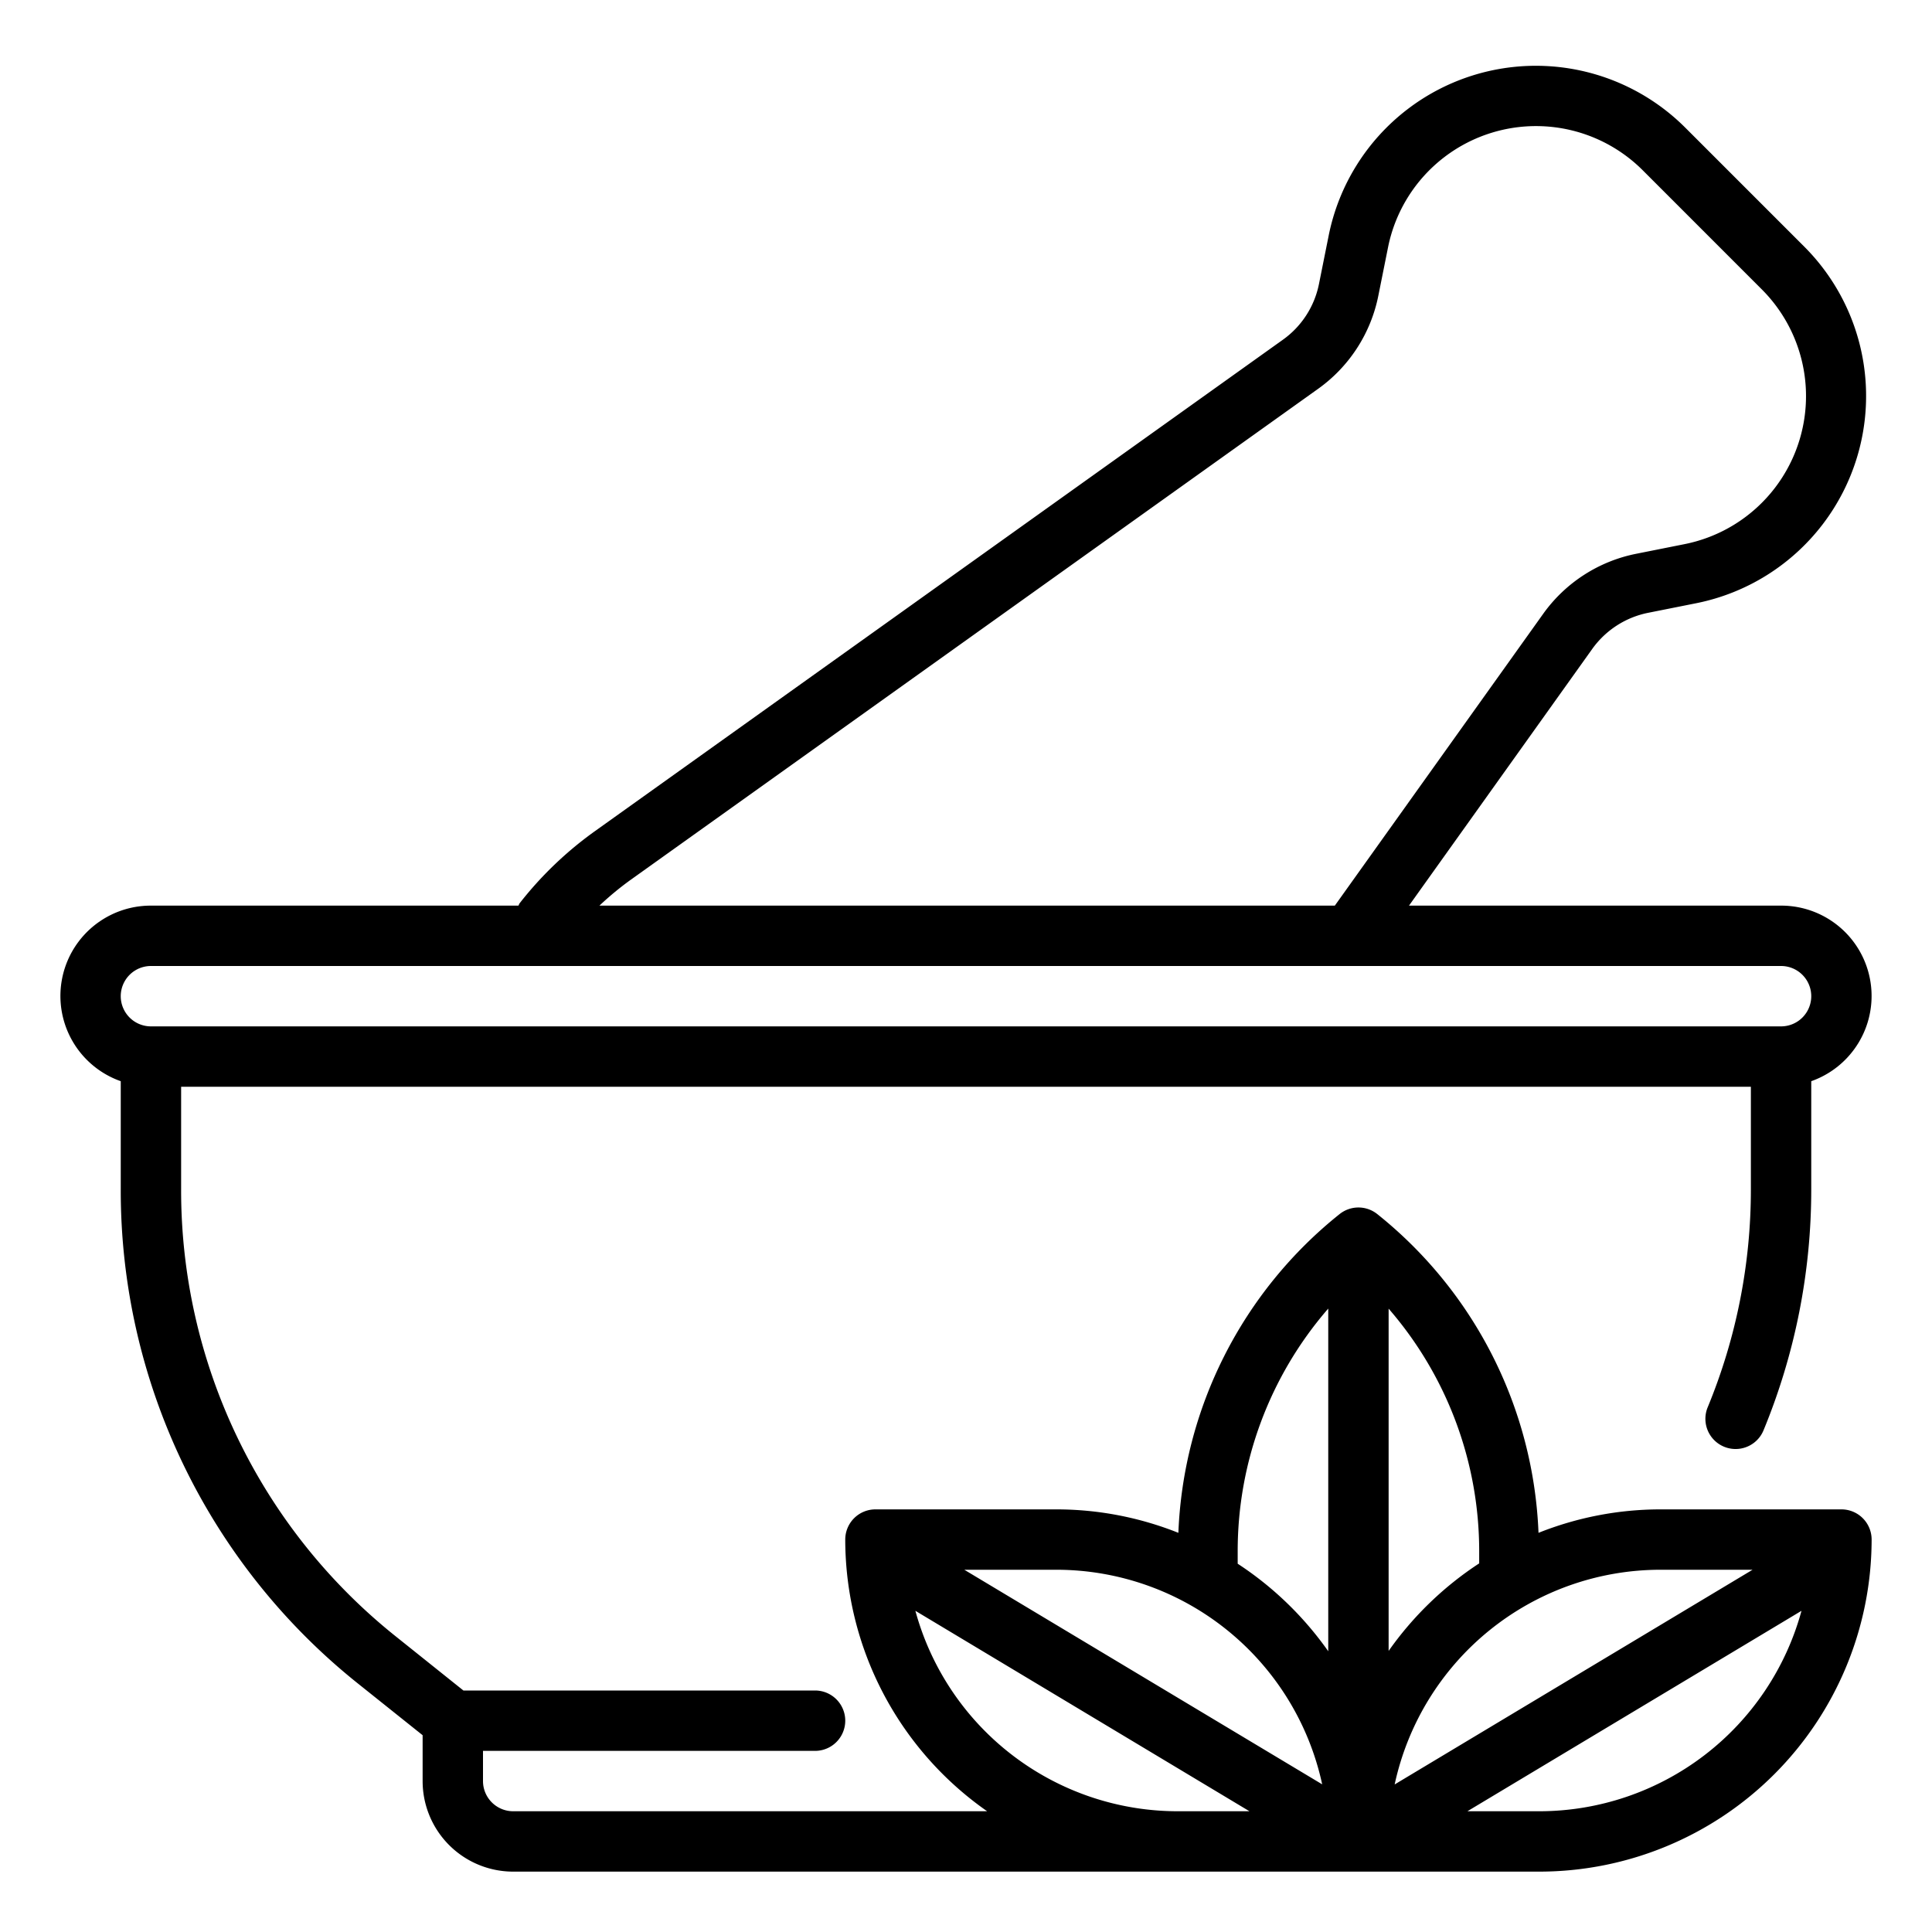
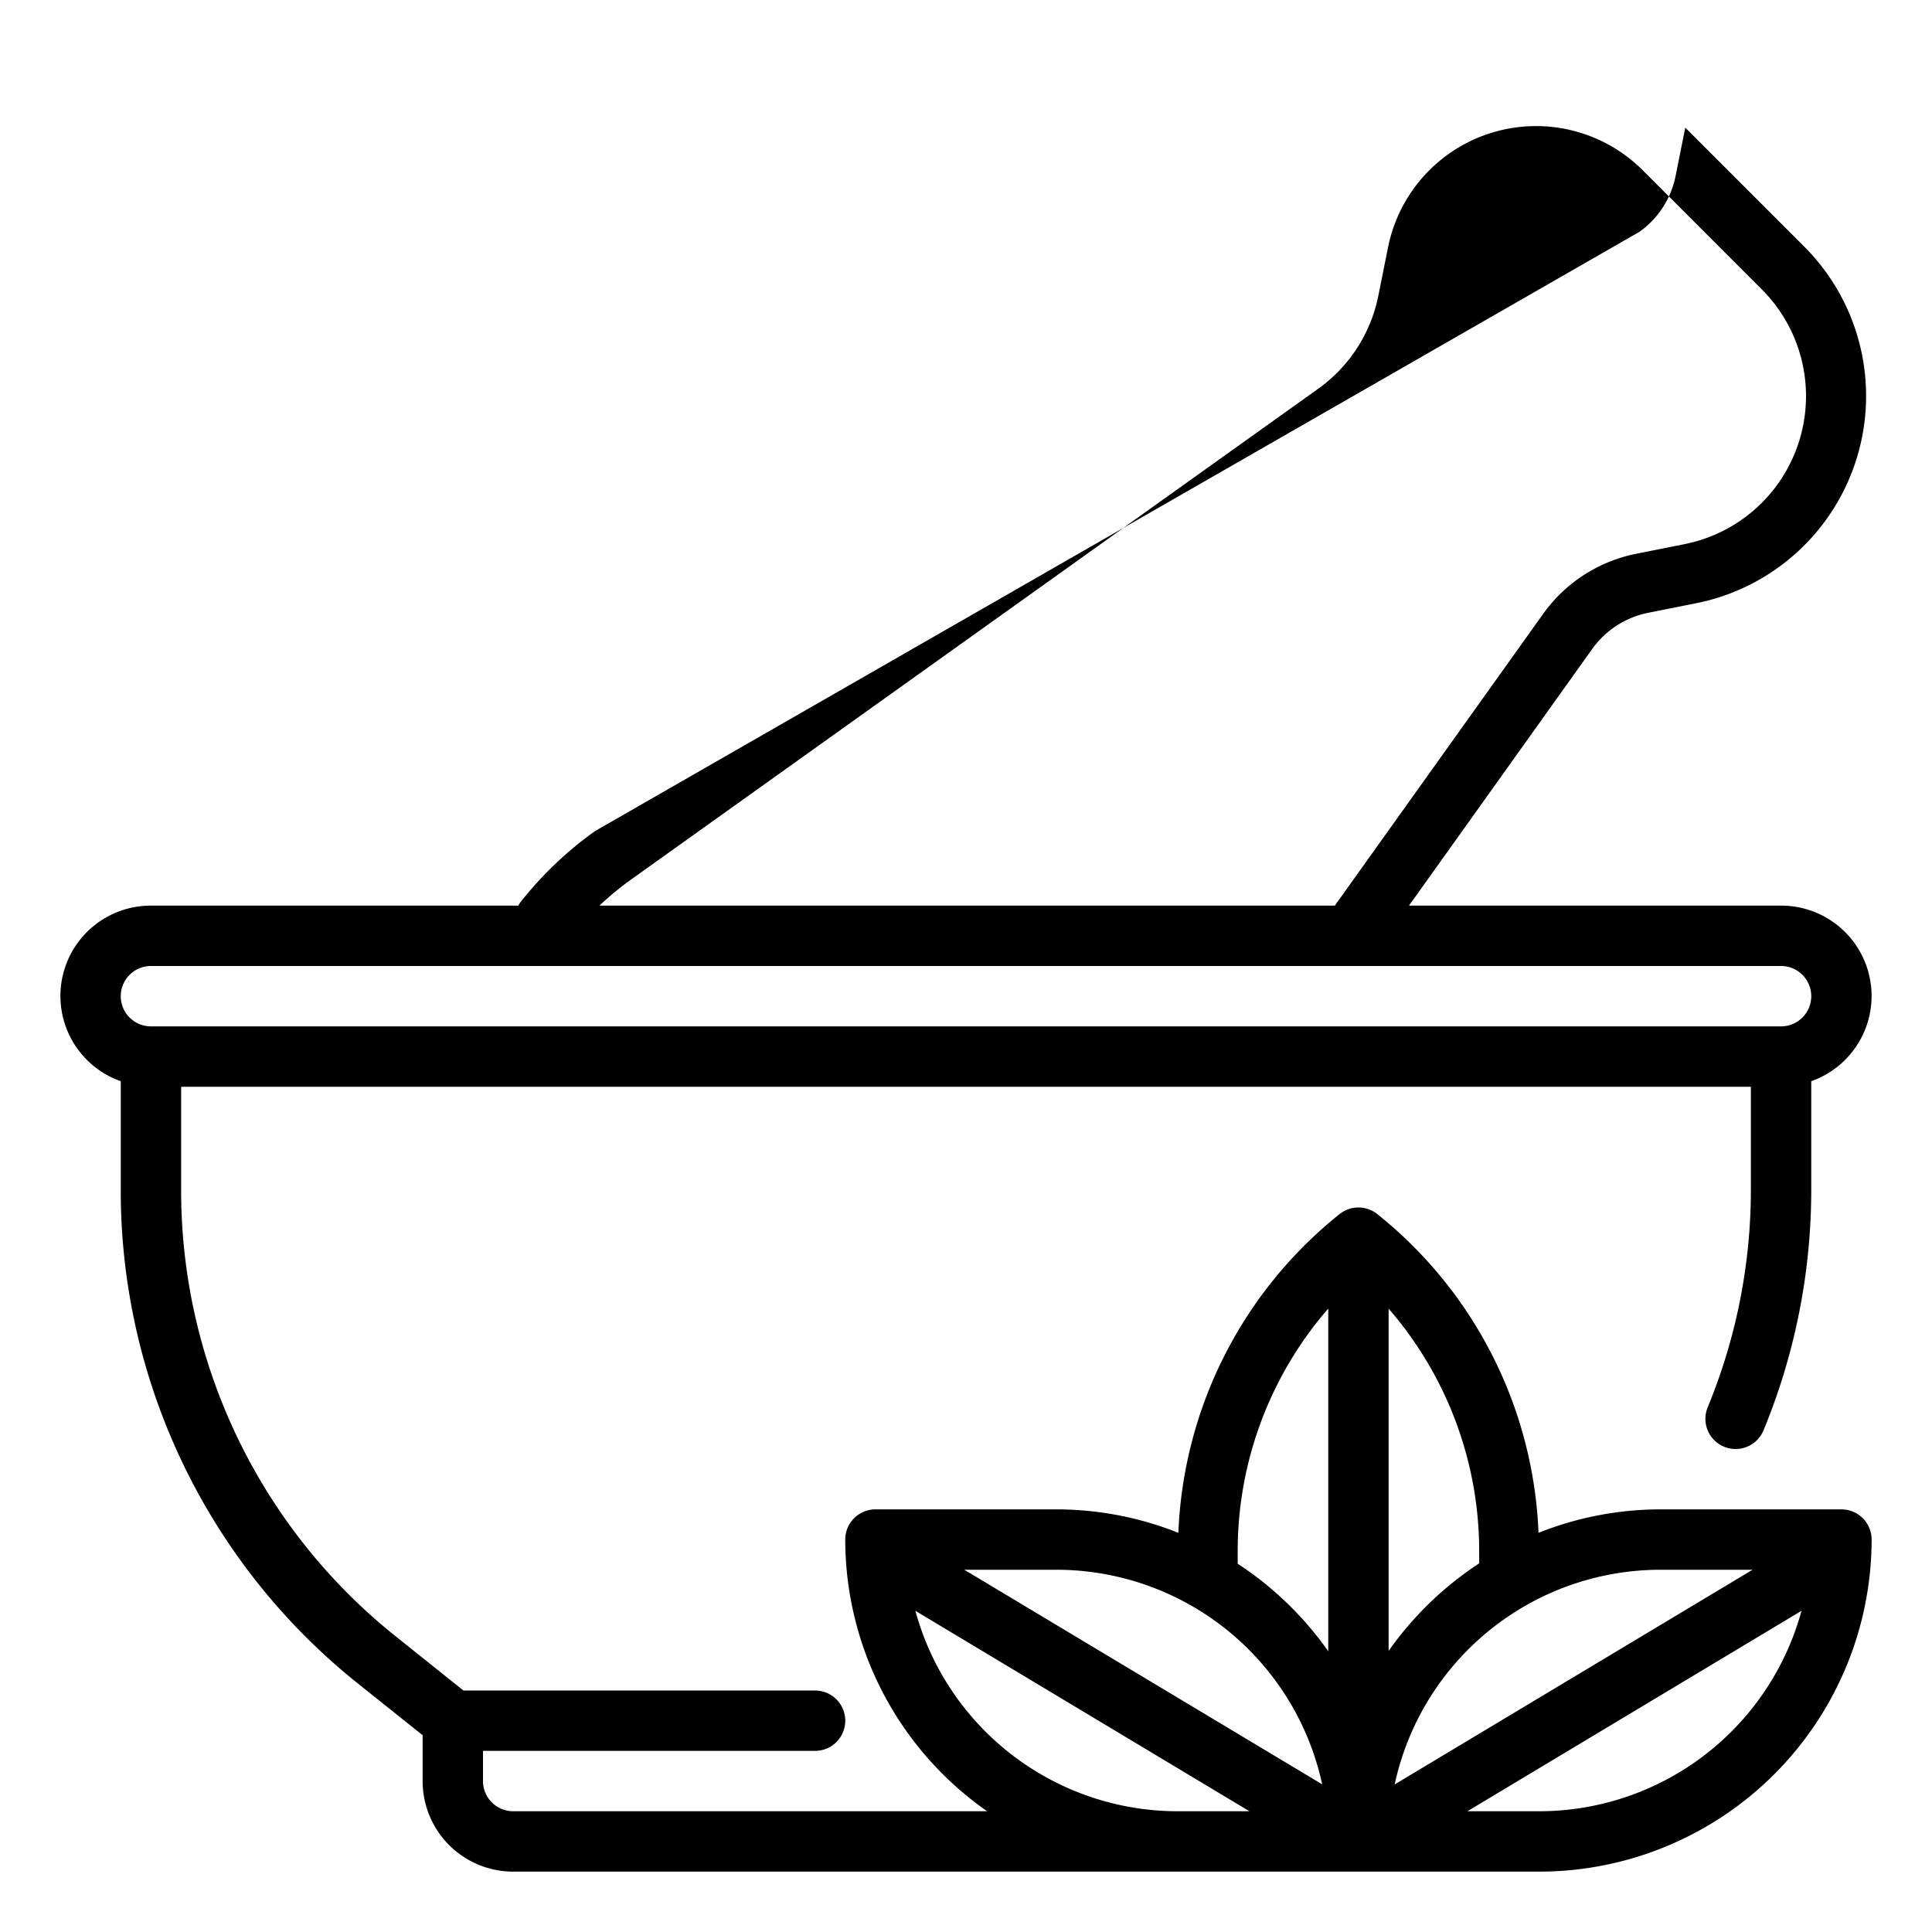
<svg xmlns="http://www.w3.org/2000/svg" viewBox="0 0 64 64" width="512" height="512">
  <g id="Layer_7" data-name="Layer 7">
-     <path d="M61,50H55a10.92,10.92,0,0,0-4.035.777,14.235,14.235,0,0,0-5.34-10.558,1,1,0,0,0-1.25,0,14.235,14.235,0,0,0-5.34,10.558A10.92,10.92,0,0,0,35,50H29a1,1,0,0,0-1,1,10.99,10.99,0,0,0,4.7,9H17a1,1,0,0,1-1-1V58H27a1,1,0,0,0,0-2H15.351l-2.22-1.776A18.905,18.905,0,0,1,6,39.388V36H58v3.388a18.884,18.884,0,0,1-1.431,7.231,1,1,0,0,0,1.85.762A20.893,20.893,0,0,0,60,39.388V35.816A2.993,2.993,0,0,0,59,30H46.675l6.068-8.5a3,3,0,0,1,1.854-1.2l1.6-.319A7,7,0,0,0,59.771,8.173L55.827,4.229A7,7,0,0,0,44.014,7.805l-.321,1.6a2.987,2.987,0,0,1-1.2,1.852L19.712,27.53a12.064,12.064,0,0,0-2.5,2.394c-.018.024-.022.052-.038.076H5a2.993,2.993,0,0,0-1,5.816v3.572a20.9,20.9,0,0,0,7.881,16.4L14,57.481V59a3,3,0,0,0,3,3H51A11.013,11.013,0,0,0,62,51,1,1,0,0,0,61,50ZM20.875,29.157,43.659,12.884a4.988,4.988,0,0,0,2-3.088l.321-1.6a5,5,0,0,1,8.438-2.555l3.943,3.944A5,5,0,0,1,55.8,18.026l-1.6.319a4.981,4.981,0,0,0-3.088,2L44.218,30H19.857A10.211,10.211,0,0,1,20.875,29.157ZM5,32H59a1,1,0,0,1,0,2H5a1,1,0,0,1,0-2ZM58.056,52,46.2,59.112A9.013,9.013,0,0,1,55,52ZM49,51.4v.389a11.1,11.1,0,0,0-3,2.9V43.351A12.252,12.252,0,0,1,49,51.4Zm-8,0a12.252,12.252,0,0,1,3-8.052V54.7a11.1,11.1,0,0,0-3-2.9Zm2.8,7.709L31.944,52H35A9.013,9.013,0,0,1,43.8,59.112ZM30.323,53.36,41.39,60H39A9.01,9.01,0,0,1,30.323,53.36ZM51,60H48.61l11.067-6.64A9.01,9.01,0,0,1,51,60Z" />
+     <path d="M61,50H55a10.92,10.92,0,0,0-4.035.777,14.235,14.235,0,0,0-5.34-10.558,1,1,0,0,0-1.25,0,14.235,14.235,0,0,0-5.34,10.558A10.92,10.92,0,0,0,35,50H29a1,1,0,0,0-1,1,10.99,10.99,0,0,0,4.7,9H17a1,1,0,0,1-1-1V58H27a1,1,0,0,0,0-2H15.351l-2.22-1.776A18.905,18.905,0,0,1,6,39.388V36H58v3.388a18.884,18.884,0,0,1-1.431,7.231,1,1,0,0,0,1.85.762A20.893,20.893,0,0,0,60,39.388V35.816A2.993,2.993,0,0,0,59,30H46.675l6.068-8.5a3,3,0,0,1,1.854-1.2l1.6-.319A7,7,0,0,0,59.771,8.173L55.827,4.229l-.321,1.6a2.987,2.987,0,0,1-1.2,1.852L19.712,27.53a12.064,12.064,0,0,0-2.5,2.394c-.018.024-.022.052-.038.076H5a2.993,2.993,0,0,0-1,5.816v3.572a20.9,20.9,0,0,0,7.881,16.4L14,57.481V59a3,3,0,0,0,3,3H51A11.013,11.013,0,0,0,62,51,1,1,0,0,0,61,50ZM20.875,29.157,43.659,12.884a4.988,4.988,0,0,0,2-3.088l.321-1.6a5,5,0,0,1,8.438-2.555l3.943,3.944A5,5,0,0,1,55.8,18.026l-1.6.319a4.981,4.981,0,0,0-3.088,2L44.218,30H19.857A10.211,10.211,0,0,1,20.875,29.157ZM5,32H59a1,1,0,0,1,0,2H5a1,1,0,0,1,0-2ZM58.056,52,46.2,59.112A9.013,9.013,0,0,1,55,52ZM49,51.4v.389a11.1,11.1,0,0,0-3,2.9V43.351A12.252,12.252,0,0,1,49,51.4Zm-8,0a12.252,12.252,0,0,1,3-8.052V54.7a11.1,11.1,0,0,0-3-2.9Zm2.8,7.709L31.944,52H35A9.013,9.013,0,0,1,43.8,59.112ZM30.323,53.36,41.39,60H39A9.01,9.01,0,0,1,30.323,53.36ZM51,60H48.61l11.067-6.64A9.01,9.01,0,0,1,51,60Z" />
  </g>
</svg>